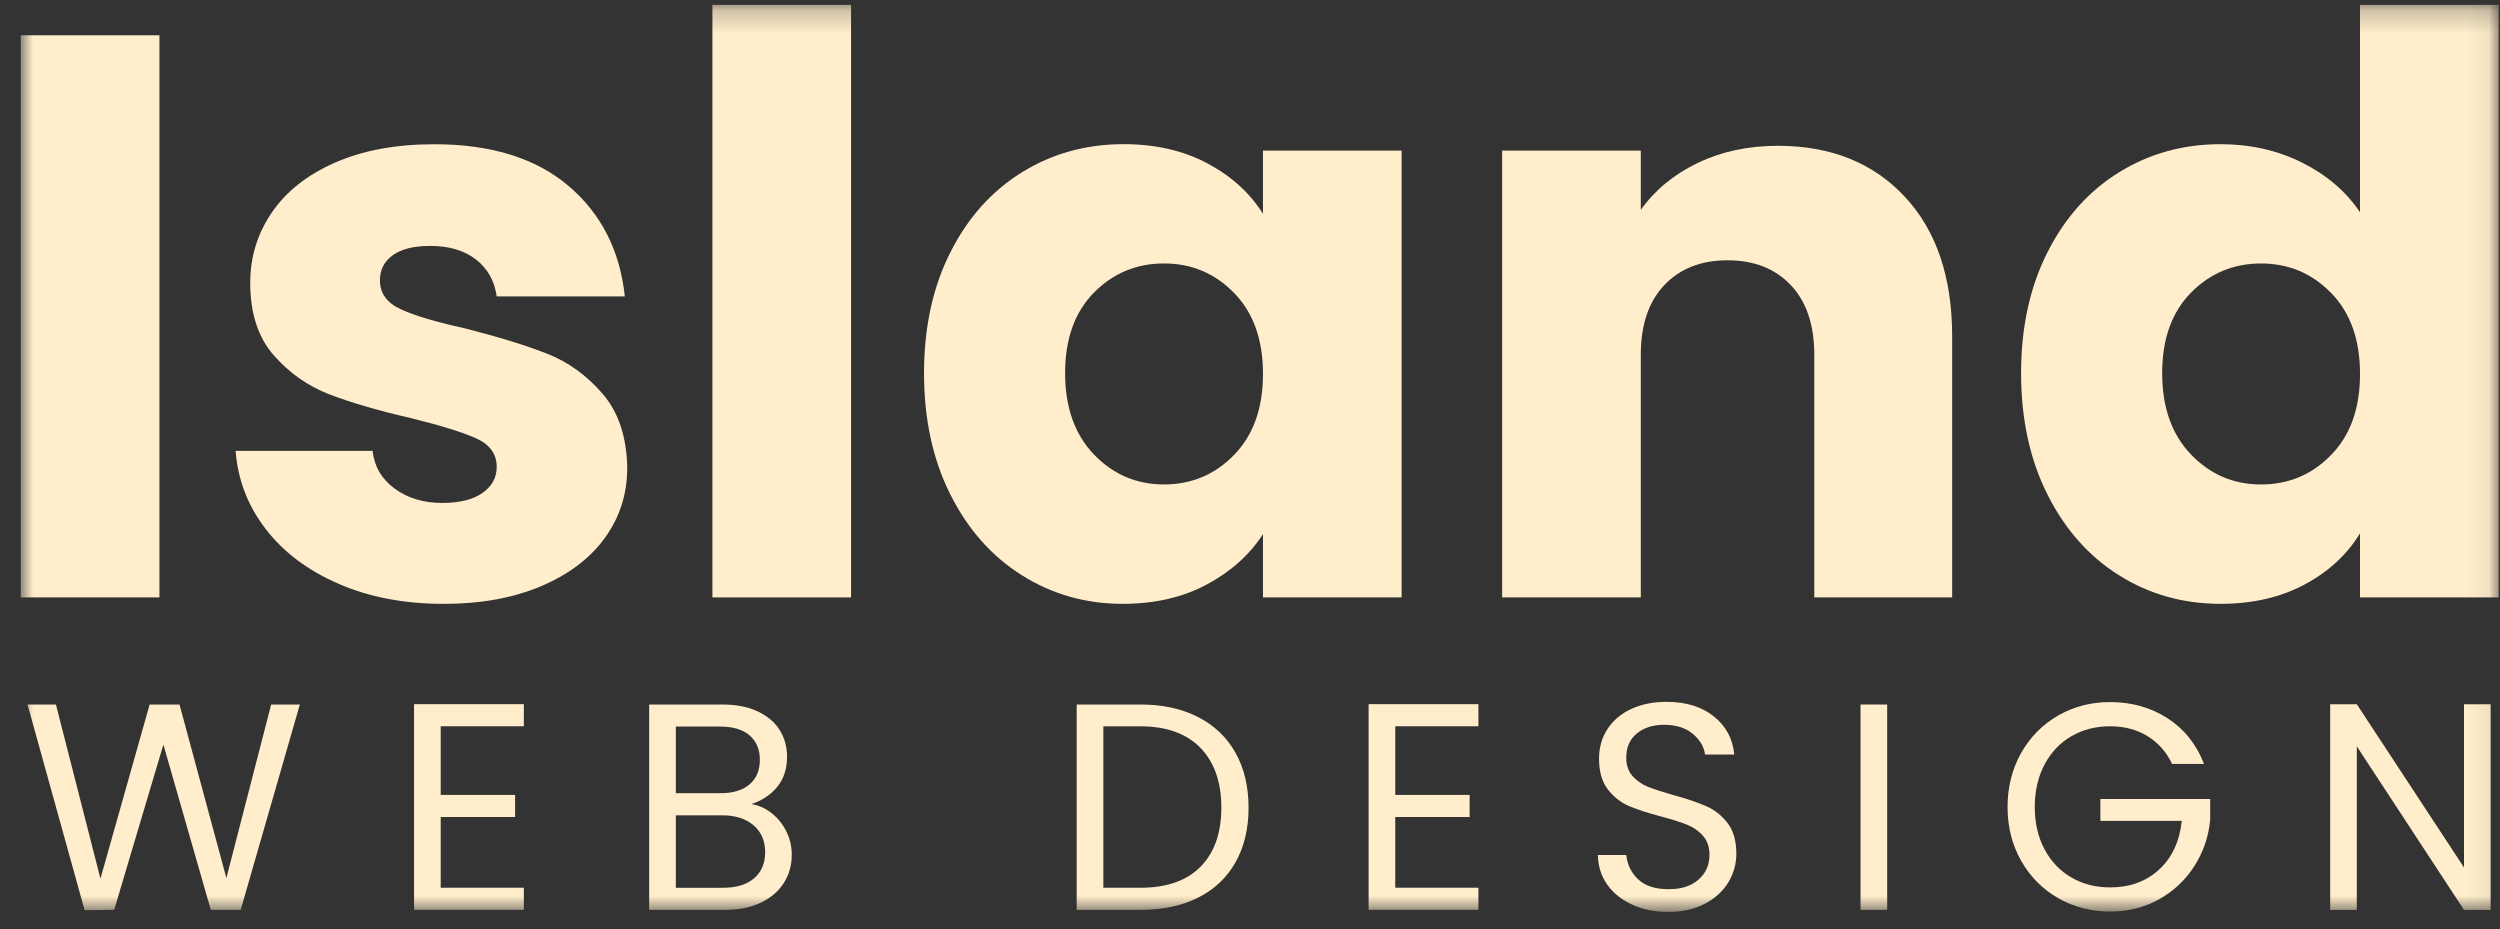
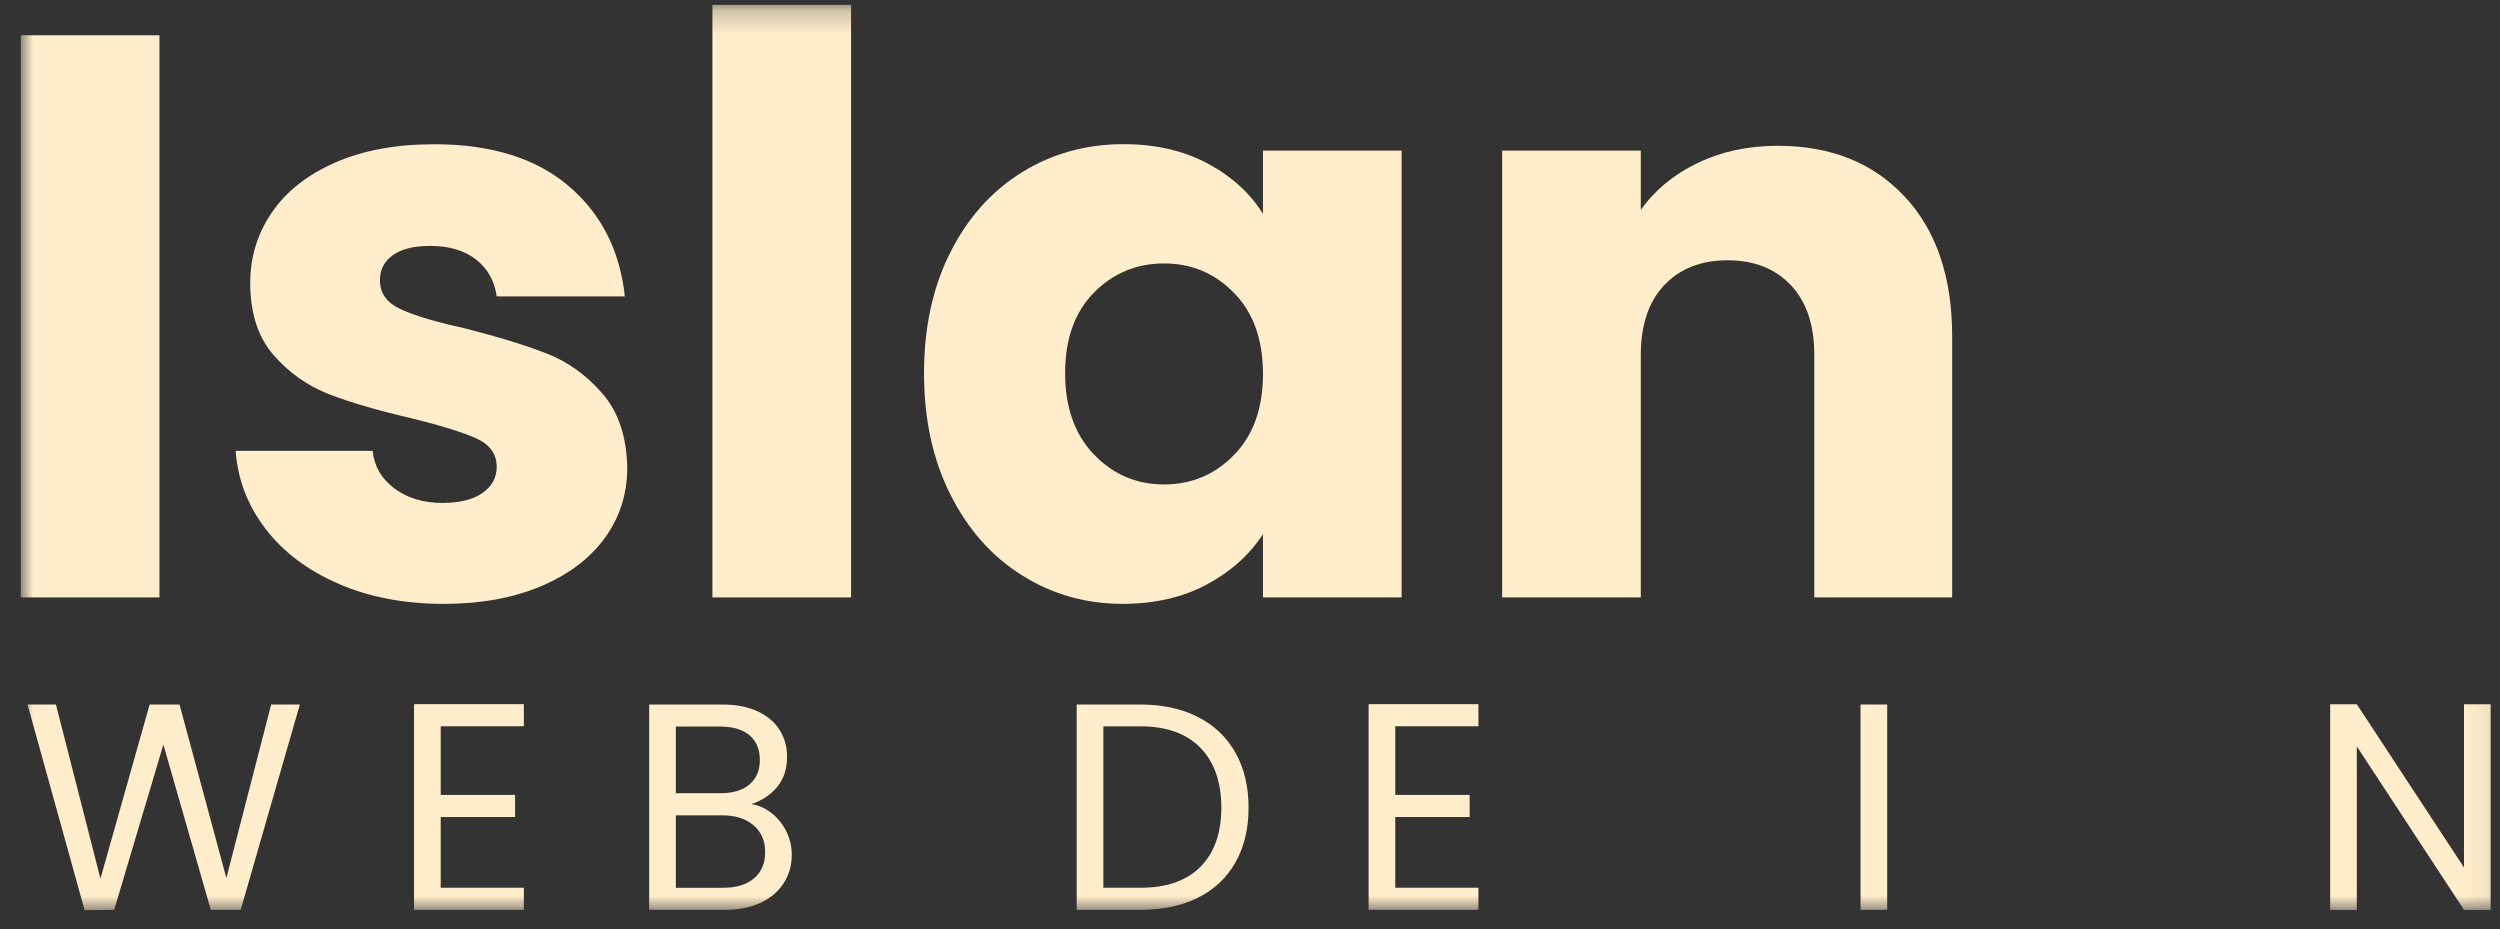
<svg xmlns="http://www.w3.org/2000/svg" width="113" height="42" viewBox="0 0 113 42" fill="none">
  <rect x="0" y="0" width="113" height="42" fill="#333333" stroke="none" />
  <g id="Clip path group">
    <mask id="mask0_411_141" style="mask-type:luminance" maskUnits="userSpaceOnUse" x="0" y="0" width="113" height="42">
      <g id="clip0_186_791">
        <path id="Vector" d="M112.939 0.219H0.939V41.219H112.939V0.219Z" fill="white" />
      </g>
    </mask>
    <g mask="url(#mask0_411_141)">
      <g id="Group">
        <path id="Vector_2" d="M7.207 1.594V27.002H0.939V1.594H7.207Z" fill="#FFEDCB" />
        <path id="Vector_3" d="M15.305 26.387C13.912 25.785 12.813 24.957 12.007 23.909C11.201 22.859 10.748 21.683 10.65 20.38H16.843C16.916 21.081 17.247 21.647 17.833 22.081C18.419 22.516 19.139 22.733 19.995 22.733C20.776 22.733 21.382 22.581 21.809 22.281C22.237 21.98 22.451 21.587 22.451 21.105C22.451 20.525 22.145 20.097 21.535 19.819C20.924 19.542 19.934 19.235 18.566 18.897C17.101 18.559 15.878 18.204 14.902 17.83C13.924 17.456 13.081 16.865 12.373 16.057C11.663 15.248 11.31 14.156 11.31 12.781C11.31 11.623 11.633 10.567 12.281 9.614C12.928 8.66 13.881 7.906 15.14 7.352C16.398 6.797 17.894 6.52 19.629 6.52C22.194 6.52 24.216 7.147 25.695 8.401C27.173 9.657 28.021 11.321 28.242 13.396H22.451C22.354 12.697 22.041 12.142 21.517 11.731C20.992 11.321 20.301 11.115 19.446 11.115C18.713 11.115 18.151 11.254 17.76 11.531C17.369 11.809 17.173 12.189 17.173 12.672C17.173 13.251 17.484 13.686 18.107 13.974C18.73 14.264 19.702 14.554 21.021 14.843C22.535 15.23 23.769 15.61 24.723 15.984C25.676 16.358 26.512 16.96 27.233 17.794C27.954 18.626 28.326 19.742 28.351 21.142C28.351 22.324 28.015 23.38 27.343 24.309C26.671 25.237 25.706 25.968 24.448 26.499C23.19 27.029 21.73 27.295 20.069 27.295C18.285 27.295 16.698 26.994 15.305 26.39V26.387Z" fill="#FFEDCB" />
        <path id="Vector_4" d="M38.468 0.219V27.003H32.201V0.219H38.468Z" fill="#FFEDCB" />
        <path id="Vector_5" d="M42.958 11.401C43.751 9.832 44.832 8.627 46.201 7.782C47.569 6.938 49.096 6.516 50.782 6.516C52.224 6.516 53.487 6.805 54.576 7.385C55.663 7.964 56.5 8.724 57.086 9.665V6.807H63.353V27.003H57.086V24.144C56.475 25.085 55.625 25.845 54.538 26.424C53.451 27.004 52.186 27.294 50.745 27.294C49.082 27.294 47.568 26.865 46.2 26.008C44.831 25.152 43.75 23.933 42.957 22.352C42.162 20.773 41.766 18.944 41.766 16.869C41.766 14.794 42.163 12.972 42.957 11.404L42.958 11.401ZM55.785 13.247C54.918 12.354 53.861 11.908 52.615 11.908C51.369 11.908 50.312 12.348 49.444 13.229C48.577 14.11 48.143 15.322 48.143 16.866C48.143 18.41 48.577 19.635 49.444 20.54C50.312 21.445 51.369 21.897 52.615 21.897C53.861 21.897 54.918 21.451 55.785 20.557C56.653 19.664 57.087 18.446 57.087 16.901C57.087 15.356 56.653 14.139 55.785 13.245V13.247Z" fill="#FFEDCB" />
        <path id="Vector_6" d="M86.094 8.888C87.523 10.421 88.238 12.525 88.238 15.203V27.003H82.006V16.035C82.006 14.685 81.652 13.635 80.944 12.887C80.235 12.139 79.281 11.765 78.085 11.765C76.889 11.765 75.935 12.139 75.227 12.887C74.518 13.635 74.164 14.685 74.164 16.035V27.003H67.897V6.808H74.164V9.486C74.799 8.593 75.654 7.887 76.729 7.369C77.803 6.85 79.013 6.59 80.356 6.59C82.751 6.59 84.663 7.356 86.093 8.888H86.094Z" fill="#FFEDCB" />
-         <path id="Vector_7" d="M92.545 11.403C93.338 9.834 94.419 8.628 95.788 7.784C97.156 6.939 98.682 6.517 100.369 6.517C101.712 6.517 102.94 6.794 104.052 7.349C105.164 7.905 106.037 8.651 106.672 9.592V0.219H112.939V27.003H106.672V24.107C106.086 25.073 105.248 25.844 104.162 26.423C103.075 27.003 101.811 27.293 100.369 27.293C98.682 27.293 97.156 26.864 95.788 26.007C94.419 25.151 93.338 23.932 92.545 22.351C91.75 20.771 91.353 18.943 91.353 16.868C91.353 14.793 91.751 12.971 92.545 11.403ZM105.372 13.249C104.505 12.356 103.448 11.909 102.202 11.909C100.955 11.909 99.899 12.35 99.031 13.23C98.164 14.112 97.73 15.324 97.73 16.868C97.73 18.412 98.164 19.636 99.031 20.541C99.899 21.446 100.955 21.898 102.202 21.898C103.448 21.898 104.505 21.452 105.372 20.558C106.24 19.666 106.673 18.447 106.673 16.902C106.673 15.357 106.24 14.14 105.372 13.246V13.249Z" fill="#FFEDCB" />
        <path id="Vector_8" d="M13.553 31.844L10.879 41.126H9.528L7.385 33.655L5.161 41.126L3.824 41.139L1.244 31.844H2.528L4.54 39.714L6.764 31.844H8.114L10.232 39.687L12.257 31.844H13.554H13.553Z" fill="#FFEDCB" />
        <path id="Vector_9" d="M19.92 32.827V35.93H23.282V36.929H19.92V40.125H23.678V41.124H18.715V31.828H23.678V32.827H19.92Z" fill="#FFEDCB" />
        <path id="Vector_10" d="M34.882 36.757C35.16 36.978 35.381 37.254 35.544 37.582C35.707 37.91 35.788 38.262 35.788 38.635C35.788 39.105 35.669 39.529 35.431 39.906C35.193 40.284 34.847 40.581 34.392 40.799C33.937 41.017 33.401 41.126 32.783 41.126H29.342V31.844H32.65C33.277 31.844 33.81 31.948 34.251 32.157C34.693 32.366 35.023 32.647 35.244 33.003C35.465 33.358 35.575 33.758 35.575 34.201C35.575 34.752 35.427 35.206 35.131 35.566C34.835 35.925 34.446 36.185 33.96 36.344C34.295 36.398 34.602 36.535 34.88 36.757H34.882ZM30.548 35.852H32.572C33.137 35.852 33.574 35.718 33.883 35.452C34.191 35.185 34.345 34.816 34.345 34.346C34.345 33.876 34.191 33.507 33.883 33.24C33.574 32.974 33.128 32.84 32.546 32.84H30.548V35.85V35.852ZM34.082 39.701C34.417 39.417 34.585 39.021 34.585 38.516C34.585 38.011 34.408 37.595 34.056 37.298C33.702 37.001 33.231 36.852 32.639 36.852H30.548V40.128H32.679C33.28 40.128 33.747 39.986 34.082 39.702V39.701Z" fill="#FFEDCB" />
        <path id="Vector_11" d="M54.152 32.41C54.889 32.787 55.453 33.327 55.846 34.028C56.238 34.73 56.435 35.554 56.435 36.505C56.435 37.456 56.238 38.278 55.846 38.975C55.453 39.672 54.888 40.205 54.152 40.574C53.415 40.943 52.544 41.126 51.538 41.126H48.666V31.844H51.538C52.544 31.844 53.415 32.032 54.152 32.41ZM54.265 39.175C54.892 38.539 55.205 37.649 55.205 36.504C55.205 35.359 54.889 34.449 54.259 33.801C53.628 33.154 52.722 32.829 51.539 32.829H49.872V40.127H51.539C52.73 40.127 53.639 39.81 54.266 39.175H54.265Z" fill="#FFEDCB" />
        <path id="Vector_12" d="M63.066 32.827V35.93H66.428V36.929H63.066V40.125H66.825V41.124H61.861V31.828H66.825V32.827H63.066Z" fill="#FFEDCB" />
-         <path id="Vector_13" d="M73.78 40.891C73.299 40.673 72.922 40.372 72.648 39.986C72.375 39.599 72.233 39.154 72.225 38.647H73.508C73.552 39.082 73.731 39.449 74.045 39.746C74.358 40.043 74.815 40.191 75.415 40.191C76.016 40.191 76.44 40.048 76.772 39.758C77.103 39.469 77.268 39.099 77.268 38.646C77.268 38.291 77.172 38.002 76.977 37.781C76.783 37.559 76.541 37.391 76.249 37.274C75.958 37.159 75.564 37.034 75.07 36.902C74.461 36.742 73.974 36.582 73.607 36.422C73.241 36.263 72.928 36.011 72.667 35.67C72.406 35.328 72.277 34.869 72.277 34.292C72.277 33.785 72.405 33.337 72.661 32.947C72.917 32.557 73.276 32.255 73.739 32.042C74.203 31.829 74.733 31.723 75.334 31.723C76.199 31.723 76.906 31.941 77.457 32.375C78.009 32.81 78.32 33.387 78.39 34.106H77.067C77.022 33.751 76.837 33.439 76.511 33.167C76.185 32.896 75.752 32.761 75.213 32.761C74.711 32.761 74.301 32.893 73.982 33.154C73.665 33.416 73.506 33.782 73.506 34.252C73.506 34.59 73.601 34.865 73.79 35.078C73.98 35.291 74.214 35.453 74.493 35.565C74.771 35.676 75.161 35.802 75.663 35.945C76.273 36.113 76.761 36.28 77.133 36.444C77.504 36.608 77.821 36.861 78.086 37.203C78.35 37.544 78.483 38.009 78.483 38.594C78.483 39.047 78.364 39.473 78.126 39.873C77.887 40.273 77.534 40.597 77.067 40.845C76.599 41.094 76.047 41.218 75.412 41.218C74.776 41.218 74.258 41.109 73.777 40.891H73.78Z" fill="#FFEDCB" />
        <path id="Vector_14" d="M85.301 31.844V41.126H84.096V31.844H85.301Z" fill="#FFEDCB" />
-         <path id="Vector_15" d="M98.179 34.531C97.924 33.99 97.552 33.571 97.067 33.273C96.582 32.976 96.017 32.828 95.373 32.828C94.731 32.828 94.149 32.976 93.633 33.273C93.117 33.571 92.711 33.998 92.416 34.552C92.12 35.107 91.972 35.748 91.972 36.476C91.972 37.204 92.12 37.843 92.416 38.394C92.712 38.945 93.118 39.369 93.633 39.666C94.15 39.963 94.729 40.111 95.373 40.111C96.274 40.111 97.014 39.84 97.597 39.299C98.18 38.758 98.519 38.025 98.617 37.102H94.937V36.116H99.901V37.048C99.83 37.812 99.592 38.511 99.186 39.146C98.78 39.781 98.245 40.282 97.585 40.65C96.923 41.019 96.186 41.202 95.375 41.202C94.519 41.202 93.738 41 93.032 40.597C92.326 40.193 91.767 39.631 91.358 38.912C90.948 38.192 90.742 37.38 90.742 36.475C90.742 35.57 90.948 34.755 91.358 34.031C91.767 33.308 92.326 32.743 93.032 32.34C93.738 31.936 94.519 31.734 95.375 31.734C96.353 31.734 97.222 31.978 97.975 32.467C98.73 32.955 99.279 33.644 99.623 34.531H98.179Z" fill="#FFEDCB" />
        <path id="Vector_16" d="M112.578 41.128H111.373L106.528 33.736V41.128H105.324V31.832H106.528L111.373 39.21V31.832H112.578V41.128Z" fill="#FFEDCB" />
      </g>
    </g>
  </g>
</svg>